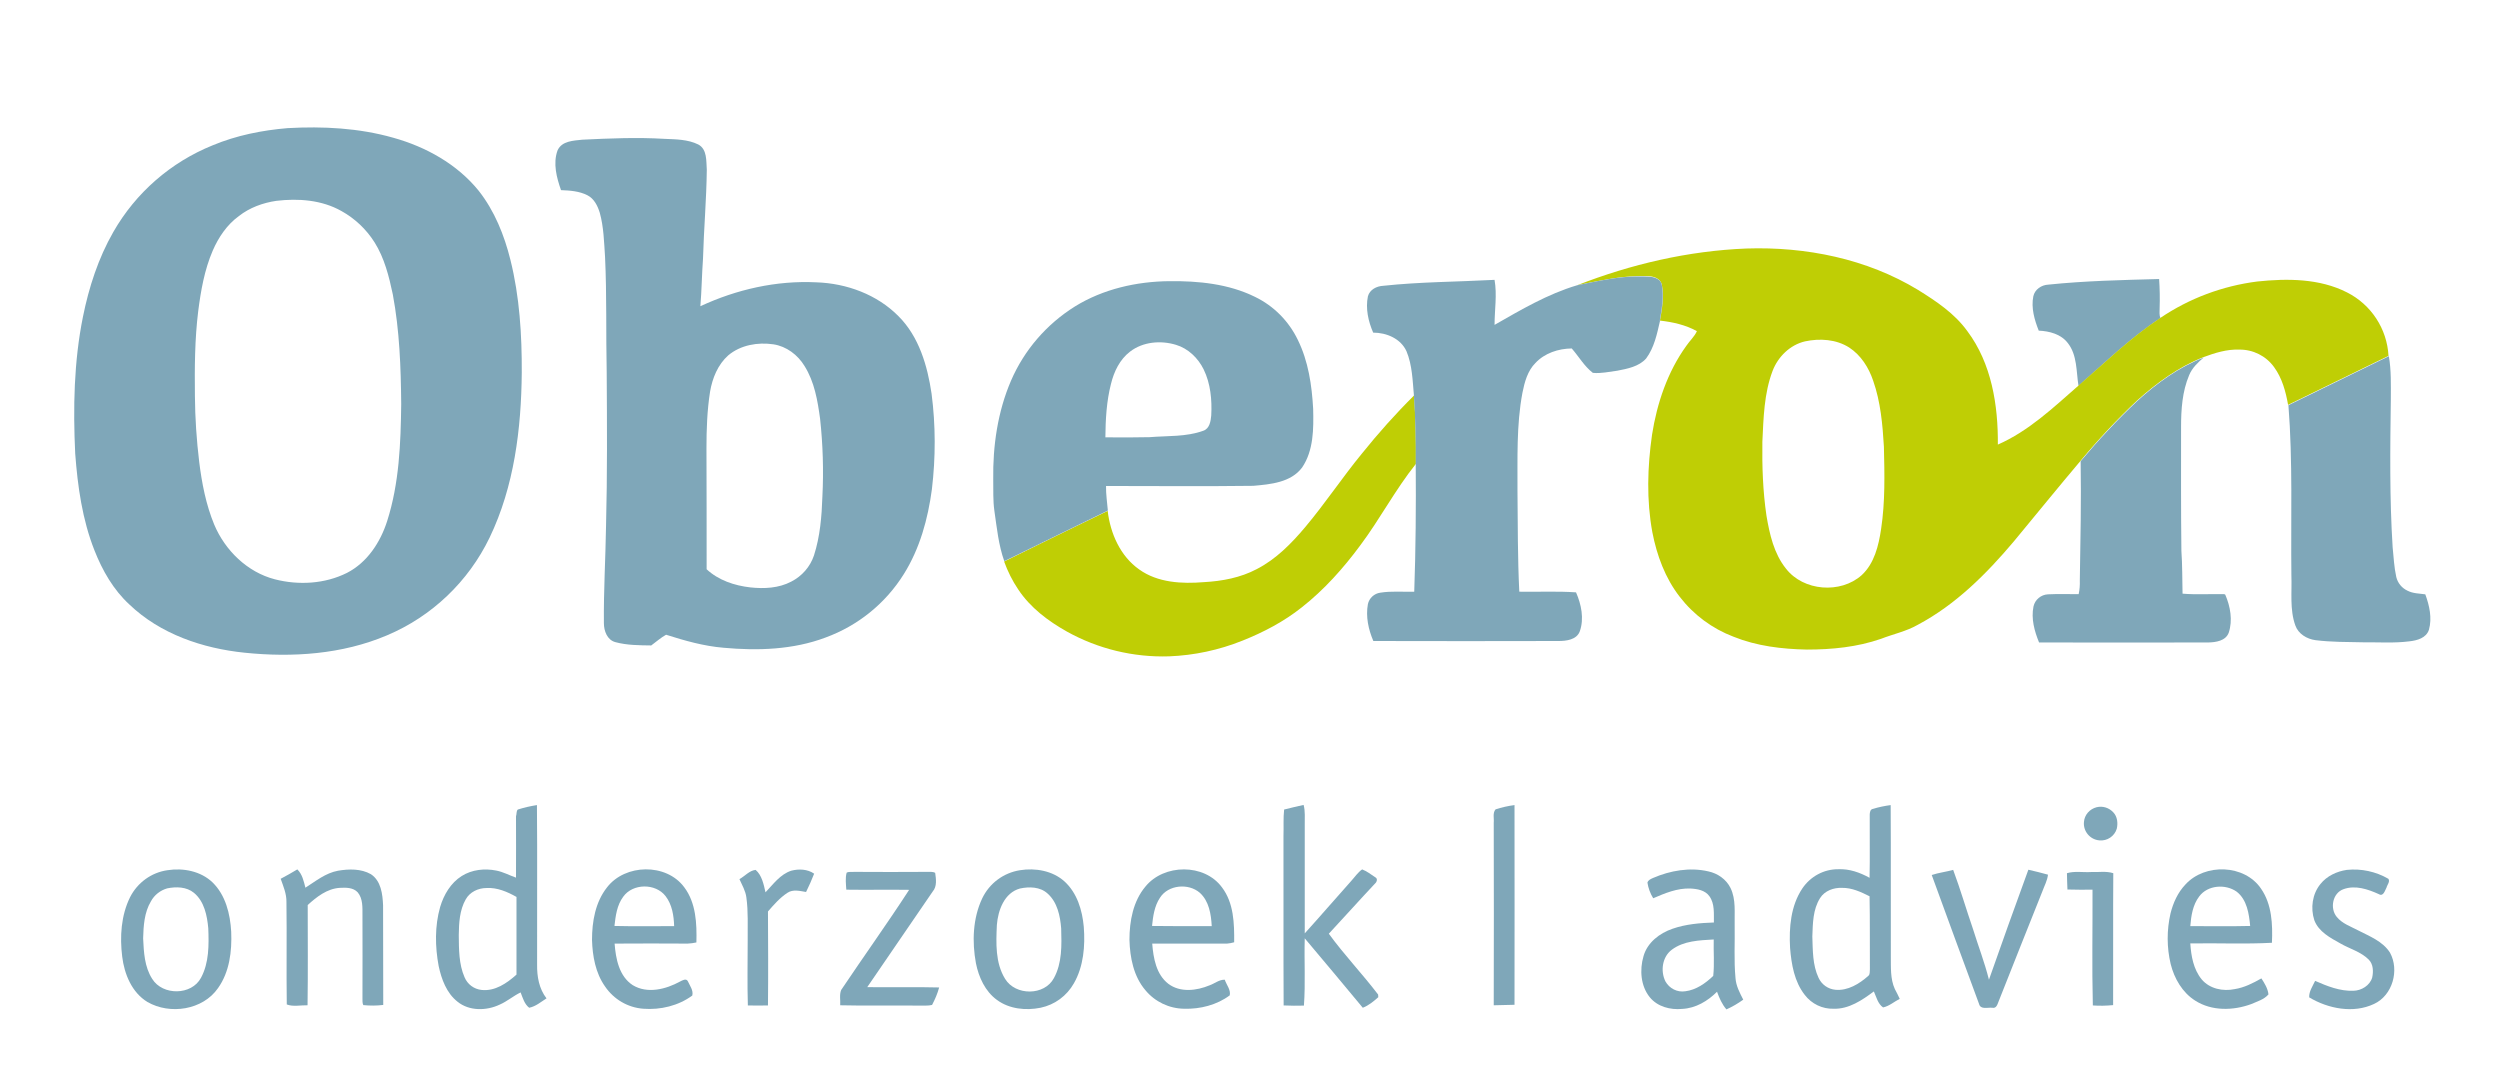
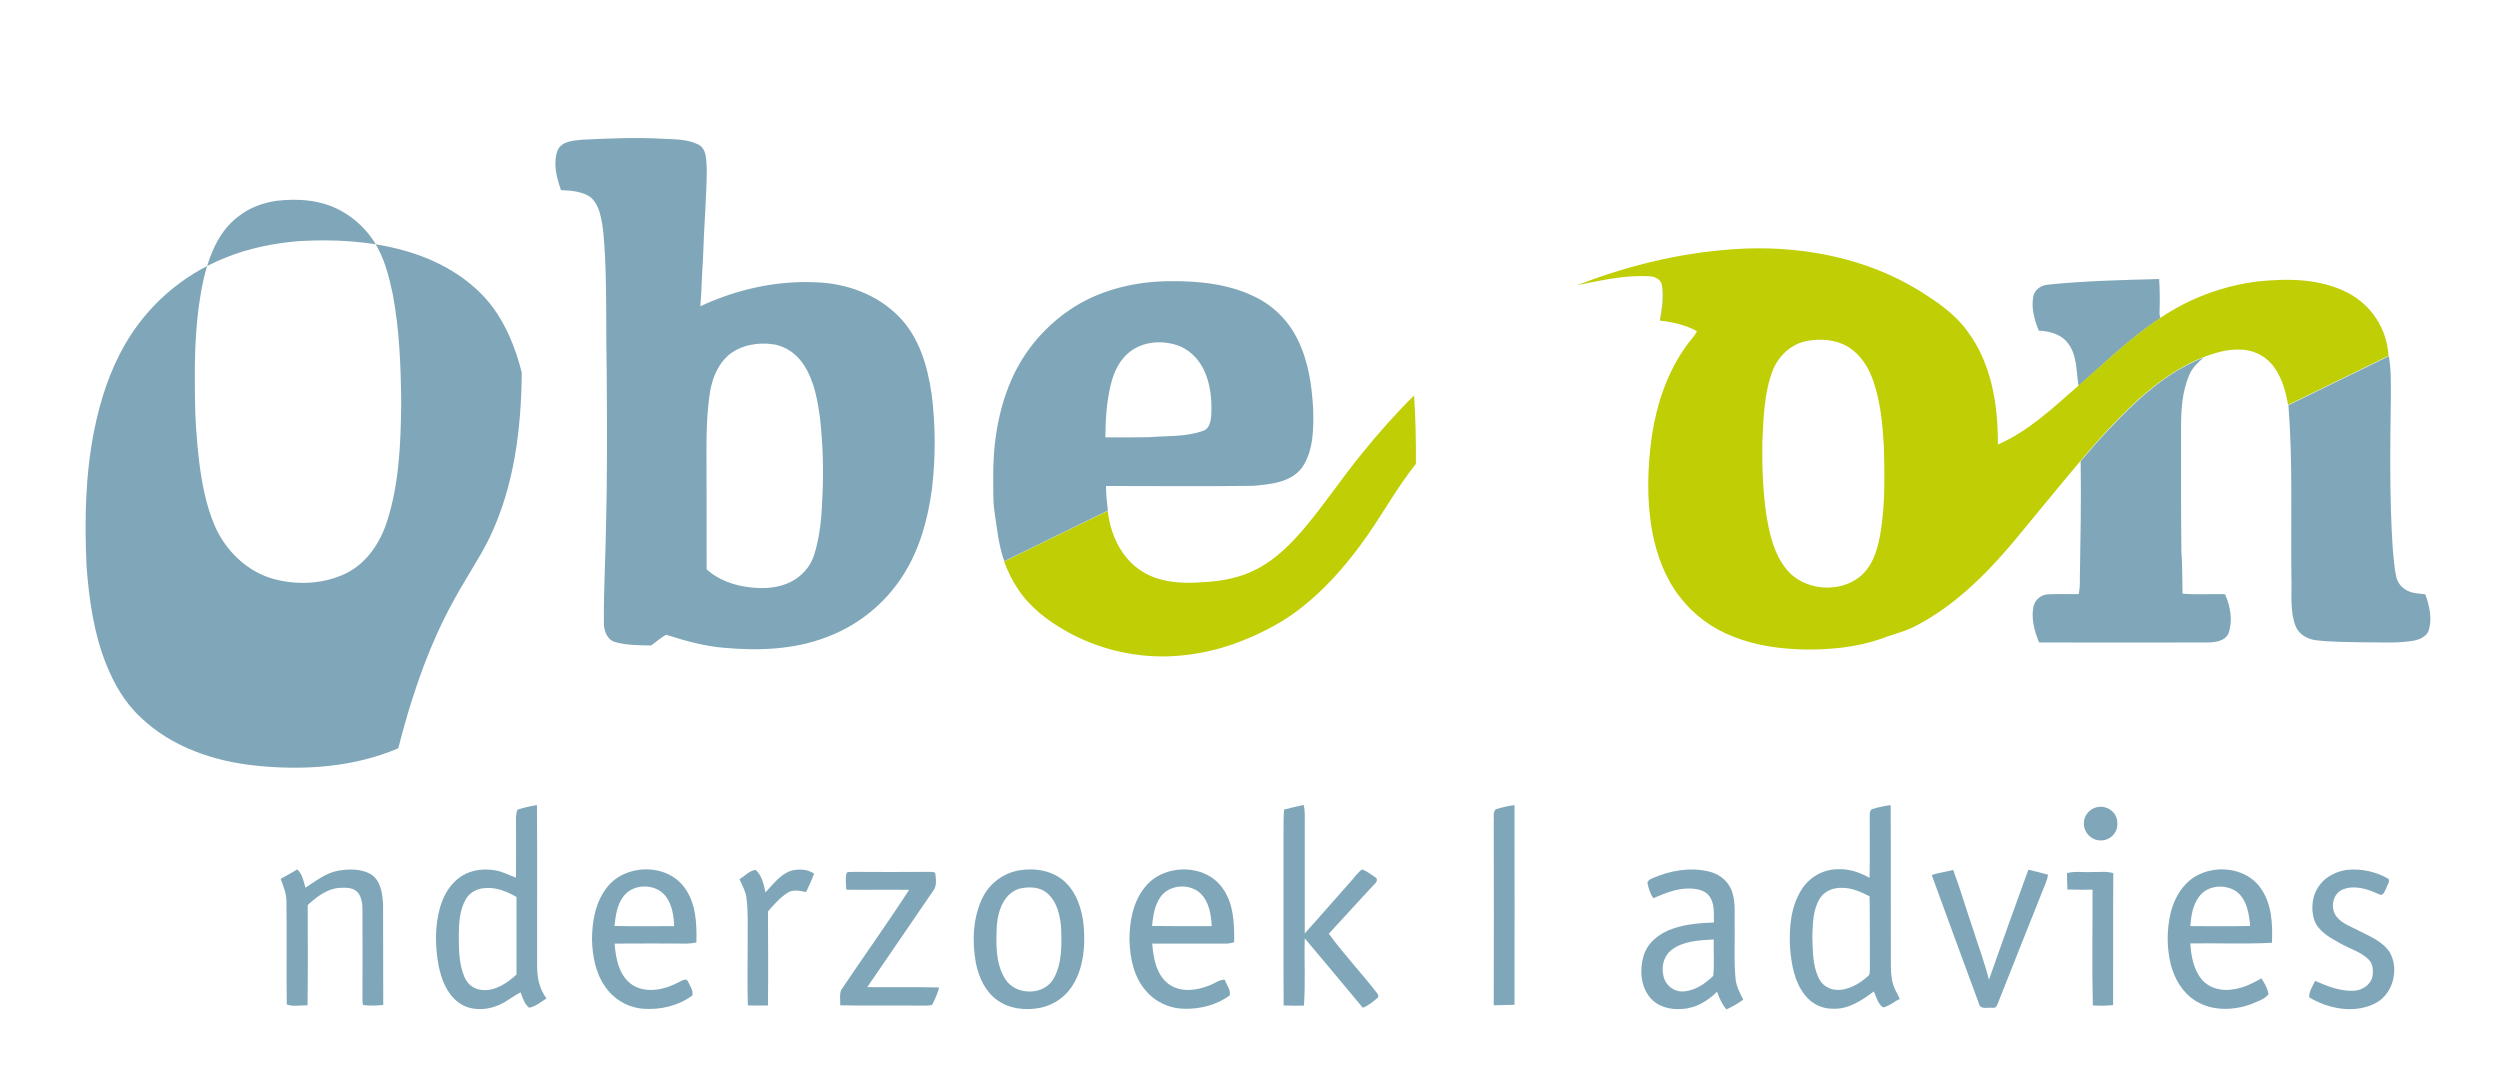
<svg xmlns="http://www.w3.org/2000/svg" version="1.1" id="Layer_1" x="0px" y="0px" width="1516px" height="660px" viewBox="0 0 1516 660" style="enable-background:new 0 0 1516 660;" xml:space="preserve">
  <style type="text/css">
	.st0{fill:#7FA7B9;}
	.st1{fill:#BFCE05;}
	.st2{fill:none;}
</style>
  <g id="Laag_2">
    <g id="Laag_1-2">
      <path class="st0" d="M1242.1,172.6c22.3-2.3,44.8-2.8,67.2-3.4c0.4,5.9,0.5,11.9,0.3,17.8c0,2-0.3,4,0.5,5.9    c-18,11.8-33.5,26.9-49.7,41.1c-1.4-8.7-0.7-18.7-6.5-26c-4.1-5.4-11.1-7.2-17.6-7.5c-2.6-6.5-4.7-13.8-3.3-20.8    C1233.9,175.5,1237.9,172.8,1242.1,172.6L1242.1,172.6z" />
      <path class="st1" d="M825.9,275c9.9-12.3,20.4-24.1,31.6-35.2c0.9,13.8,1.2,27.7,1.1,41.5c-12.5,15.6-21.8,33.5-33.8,49.5    c-10.2,13.8-21.8,26.8-35.4,37.5c-10.8,8.6-23.2,15.1-36,20.2c-14.2,5.7-29.2,8.9-44.4,9.5c-21.7,0.7-43.1-4.5-62-15    c-11.4-6.4-22.2-14.5-29.5-25.5c-3.6-5.3-6.4-11-8.6-17c20.9-10.4,41.8-20.5,62.8-30.7c1.6,13.6,7.6,27.4,19.1,35.5    c11.3,8.1,25.9,8.8,39.3,7.7c11-0.6,22.2-2.7,32-7.9c11.7-6,21.1-15.6,29.5-25.6C803.6,305.2,814,289.5,825.9,275L825.9,275z" />
      <g>
-         <path class="st2" d="M1000,167.8c2.8,0.1,6.1,1.2,7.4,3.8c-1.2-2.8-4.6-4-7.5-4.1c-10.3-0.5-20.6,0.9-30.8,2.9     C979.3,168.4,989.6,167.1,1000,167.8z" />
-         <path class="st0" d="M296.9,326c14.9-31,19.2-65.9,19.5-100c0.1-22.9-1.3-46.1-6.9-68.5c-3.7-14.9-9.6-29.6-19.2-41.8     c-13.1-16.2-32.1-26.7-51.9-32.2c-20.8-5.9-42.6-7-64-5.8c-15.5,1.3-31,4.4-45.4,10.4c-25.5,10.3-46.7,28.8-60.3,52.6     c-9.1,15.9-14.8,33.5-18.4,51.4c-5.5,27.2-6,55.2-4.7,82.9c1.5,20,4.3,40.1,11.7,58.8c4.8,12.2,11.5,23.9,21.2,32.8     c18.7,17.9,44.4,26.6,69.8,29.2c29,3,59.2,1,86.3-10.5C261.9,373.8,284,352.7,296.9,326z M234.8,315.9     c-4.1,12.9-12.1,25.2-24.4,31.5c-13.4,6.7-29.3,7.6-43.7,3.9c-16.7-4.3-30.2-17.5-36.8-33.2c-5-12.1-7.5-25.1-9.1-38     c-1.6-13.3-2.5-26.6-2.6-40c-0.2-17.2-0.1-34.4,2-51.4c1.6-12.5,3.8-25.1,8.8-36.7c3.5-8.1,8.7-15.8,15.9-21     c6.5-5.1,14.5-8,22.6-9.2c13.4-1.6,27.6-0.6,39.6,6.2c8.1,4.5,15,11,20,18.9c6,9.5,8.8,20.7,11.1,31.6     c4.1,21.9,4.9,44.3,5.1,66.5C243,268.8,242.1,293,234.8,315.9z" />
+         <path class="st0" d="M296.9,326c14.9-31,19.2-65.9,19.5-100c-3.7-14.9-9.6-29.6-19.2-41.8     c-13.1-16.2-32.1-26.7-51.9-32.2c-20.8-5.9-42.6-7-64-5.8c-15.5,1.3-31,4.4-45.4,10.4c-25.5,10.3-46.7,28.8-60.3,52.6     c-9.1,15.9-14.8,33.5-18.4,51.4c-5.5,27.2-6,55.2-4.7,82.9c1.5,20,4.3,40.1,11.7,58.8c4.8,12.2,11.5,23.9,21.2,32.8     c18.7,17.9,44.4,26.6,69.8,29.2c29,3,59.2,1,86.3-10.5C261.9,373.8,284,352.7,296.9,326z M234.8,315.9     c-4.1,12.9-12.1,25.2-24.4,31.5c-13.4,6.7-29.3,7.6-43.7,3.9c-16.7-4.3-30.2-17.5-36.8-33.2c-5-12.1-7.5-25.1-9.1-38     c-1.6-13.3-2.5-26.6-2.6-40c-0.2-17.2-0.1-34.4,2-51.4c1.6-12.5,3.8-25.1,8.8-36.7c3.5-8.1,8.7-15.8,15.9-21     c6.5-5.1,14.5-8,22.6-9.2c13.4-1.6,27.6-0.6,39.6,6.2c8.1,4.5,15,11,20,18.9c6,9.5,8.8,20.7,11.1,31.6     c4.1,21.9,4.9,44.3,5.1,66.5C243,268.8,242.1,293,234.8,315.9z" />
        <path class="st0" d="M548.1,348.1c9.7-15.5,14.6-33.4,17-51.4c2.3-19.3,2.3-38.8-0.2-58c-2.5-16.9-7.6-34.5-20-46.9     c-13-13.2-31.5-20-49.9-20.6c-24.2-1.2-48.4,4.3-70.3,14.5c0.8-9.6,0.9-19.2,1.6-28.8c0.5-18,2.1-36,2.3-54     c-0.4-5.3,0.3-12.4-5.2-15.3c-6.3-3.1-13.5-3.1-20.4-3.4c-16.6-1-33.2-0.3-49.8,0.5c-5.4,0.6-12.5,0.7-15.1,6.5     c-2.9,7.9-0.5,16.7,2.1,24.1c5.4,0.2,11.1,0.6,16,3.1c4.1,2.1,6.2,6.4,7.5,10.6c2.4,8.7,2.6,17.8,3.2,26.8     c1.1,23.4,0.5,46.7,1,70.1c0.2,31,0.4,62-0.4,93c-0.3,19.7-1.5,39.3-1.3,59c0,4.7,2,10.2,7,11.5c7,1.9,14.4,1.9,21.7,2     c3-2.2,5.8-4.7,9-6.5c11.3,3.6,22.9,6.9,34.9,7.9c20.7,1.9,42.2,1.2,61.8-6.2C520.3,379.4,537,365.9,548.1,348.1z M498.7,301.1     c-0.4,12-1.4,24.2-5.1,35.7c-2.3,6.9-7.3,12.6-13.8,15.9c-7.6,4-16.4,4.4-24.8,3.5c-9.6-1.1-19.3-4.3-26.5-11     c0.1-24.4-0.1-48.9-0.1-73.3c0-11.5,0.4-23.1,2.2-34.5c1.4-8.1,4.7-16.3,11-21.9c7.5-6.3,17.9-8.1,27.4-6.7     c7.9,1.2,14.8,6.4,18.9,13.2c6,9.6,7.9,20.9,9.4,31.9C499,269.6,499.5,285.4,498.7,301.1z" />
        <path class="st1" d="M1423.2,177.3c-16.7-8.5-36.2-8.5-54.4-6.6c-21.1,2.7-41.2,10.2-58.8,22.1c-18,11.9-33.5,27-49.7,41.1     c-15.2,13.3-30.1,27.5-48.8,35.7c0.2-23.9-3.8-49.2-18.5-68.8c-7.7-10.7-18.8-18.1-29.9-25c-31.1-18.9-68-26.3-104.1-25.1     c-35.2,1.4-70,9.5-102.7,22.3c4.2-0.9,8.5-1.8,12.8-2.6c10.2-2,20.5-3.4,30.8-2.9c2.9,0.1,6.3,1.3,7.5,4.1     c0.2,0.4,0.4,0.9,0.4,1.4c1.4,7.1,0,14.4-1.2,21.4c7.8,0.9,15.5,2.6,22.4,6.4c-1.5,3.4-4.4,5.9-6.4,8.9     c-11.4,15.8-17.8,34.8-20.8,53.9c-2.8,19.6-3.4,39.7,0.2,59.2c2.7,14,7.8,27.8,16.6,39.1c8.4,10.9,19.7,19.3,32.6,24.2     c14.1,5.7,29.4,7.5,44.5,7.8c15.2,0,30.5-1.5,44.9-6.5c7.4-2.9,15.3-4.5,22.3-8.5c23-12.2,41.7-30.9,58.3-50.6     c13.5-16.3,26.8-32.7,40.4-48.8c10.7-12.9,22.1-25.1,34.3-36.6c12-10.8,25.2-20.4,40.2-26.3c7-2.6,14.3-4.9,21.8-4.6     c8.3-0.1,16.2,3.8,21.1,10.6c4.9,6.7,7.1,14.9,8.5,22.9c20.3-9.9,40.6-19.8,60.9-29.7C1447.5,199.4,1437.9,184.7,1423.2,177.3z      M1140.7,320.8c-1.5,10.1-4.1,20.9-11.8,28c-12.8,11.4-35.3,9.7-45.9-4c-7.3-9.1-9.9-20.8-11.8-32c-2.2-14.9-2.7-29.9-2.5-44.9     c0.7-14.5,1-29.3,6.2-43c3.3-8.6,10.6-15.8,19.7-17.9c8.9-1.9,18.8-1.3,26.7,3.7c7.2,4.7,11.9,12.2,14.6,20.2     c4.5,12.8,5.7,26.5,6.5,40C1142.8,287.5,1143.2,304.3,1140.7,320.8z" />
-         <path class="st0" d="M1007.7,172.7c-0.1-0.4-0.2-0.7-0.3-1.1c-1.2-2.6-4.5-3.7-7.4-3.8c-10.4-0.7-20.7,0.6-30.9,2.6     c-4.3,0.8-8.5,1.7-12.8,2.6c-17.8,5.3-33.9,14.8-50,24c0-9.1,1.6-18.2,0-27.3c-22.5,1.2-45.1,1.2-67.5,3.6     c-4,0.2-8.2,2.3-9.3,6.4c-1.5,7.4,0.2,15.1,3.2,22c8.1,0,16.7,3.6,20.2,11.3c3.5,8.4,3.7,17.8,4.5,26.8     c0.9,13.8,1.2,27.6,1.1,41.5c0.2,25.8,0,51.7-0.9,77.5c-6.9,0.2-13.8-0.5-20.6,0.6c-3.7,0.5-6.7,3.3-7.5,6.9     c-1.4,7.6,0.3,15.4,3.3,22.4c37.4,0.1,74.8,0.1,112.2,0c4.8,0,11.1-0.7,13-5.9c2.7-7.7,0.9-16.3-2.3-23.6     c-11.5-0.8-22.9-0.2-34.4-0.4c-1-20.3-0.9-40.6-1.1-60.9c0.1-19.9-0.7-40,3-59.7c1.3-6.5,3.1-13.3,7.9-18.1     c5.6-6,13.9-8.7,22-8.8c4.3,4.9,7.6,10.8,12.8,14.8c5,0.5,9.9-0.7,14.8-1.3c6.2-1.2,13.1-2.5,17.5-7.4c4.9-6.6,6.6-14.8,8.4-22.7     c0-0.1,0-0.2,0-0.3c0,0-0.1,0-0.1,0C1007.7,187.3,1009,179.9,1007.7,172.7z" />
        <path class="st0" d="M956.3,173c4.2-0.9,8.5-1.8,12.8-2.6C964.8,171.2,960.5,172.1,956.3,173z" />
        <path class="st0" d="M1007.8,173c-0.1-0.5-0.2-1-0.4-1.4c0.1,0.3,0.3,0.7,0.3,1.1c1.3,7.2,0,14.6-1.2,21.7c0,0,0.1,0,0.1,0     C1007.8,187.4,1009.2,180.1,1007.8,173z" />
        <path class="st0" d="M789.6,283.5c7-10.3,7-23.5,6.7-35.6c-0.8-14.3-2.9-28.8-9.3-41.8c-5.5-11.4-14.6-20.6-26-26.1     c-16-7.9-34.3-9.7-52-9.5c-19.9,0.2-40.1,4.8-57.1,15.3c-17.3,10.8-30.8,26.5-38.8,45c-8.1,18.8-11.1,39.6-10.8,60     c0.1,6.3-0.2,12.7,0.7,19c1.5,10.3,2.5,20.7,6,30.5c20.9-10.3,41.9-20.5,62.8-30.7c-0.4-4.9-1.2-9.9-1.1-14.9     c29.8,0,59.5,0.3,89.3-0.1C770.4,293.7,782.8,292.6,789.6,283.5z M734.5,251.9c-0.3,3.5-1,8-4.8,9.3c-10.4,3.8-21.7,3-32.6,3.9     c-8.9,0.2-17.9,0.2-26.8,0.1c0.1-10.9,0.7-21.9,3.4-32.4c1.8-7.4,5.3-14.8,11.6-19.6c7.8-6,18.6-6.9,27.8-4.1     c7.4,2.2,13.4,8,16.8,14.9C734.1,232.6,735,242.5,734.5,251.9z" />
        <path class="st0" d="M1470.7,360.4c-3.7-0.5-7.5-0.5-10.8-2.2c-3.4-1.6-5.9-4.6-6.8-8.3c-1.3-5.9-1.6-12-2.2-18     c-1.9-29.9-1.5-59.9-1.1-89.9c0-8.7,0.3-17.4-1.2-26c-20.3,9.9-40.6,19.8-60.9,29.7c2.7,34.3,1.4,68.8,1.8,103.2     c0.4,10.1-1.1,20.7,2.4,30.4c1.8,5.1,7,8.2,12.2,8.9c9.6,1.2,19.4,1.1,29.1,1.3c9.3-0.1,18.6,0.6,27.9-0.6c4.6-0.5,10.2-2,11.8-7     C1474.9,374.8,1473.2,367.2,1470.7,360.4z" />
        <path class="st0" d="M1351.5,383.7c2.5-7.6,1-15.9-2.1-23.1l-0.6-0.3c-8.4-0.2-16.9,0.4-25.3-0.3c-0.2-8.7-0.1-17.4-0.7-26     c-0.3-25-0.2-50-0.2-75c0-10.6,0.7-21.6,4.9-31.5c1.8-4.4,5.3-7.7,8.8-10.7c-15.1,5.9-28.3,15.5-40.2,26.3     c-12.2,11.5-23.6,23.7-34.4,36.6c0.4,24.1-0.1,48.2-0.5,72.3c0.1,2.8-0.1,5.6-0.7,8.3c-6.2,0-12.4-0.2-18.6,0.1     c-4.2,0.2-7.9,3.2-8.8,7.4c-1.5,7.4,0.6,15,3.4,21.8c34.2,0,68.3,0.1,102.5,0C1343.6,389.5,1349.6,388.7,1351.5,383.7z" />
        <path class="st0" d="M325.7,585c-0.1-32.3,0.2-64.6-0.1-96.8c-3.9,0.6-7.8,1.5-11.6,2.7c-1,1-0.6,2.7-1.1,4.1     c0,12.4,0.1,24.8,0,37.2c-4-1.4-7.8-3.5-12-4.3c-7-1.4-14.7-0.6-20.9,3.3c-6.7,4.2-10.9,11.4-13.1,18.8     c-3.3,11.6-3.1,24-0.9,35.8c1.7,8,4.8,16.4,11.4,21.6c7.1,5.8,17.6,5.6,25.6,1.8c4.6-2,8.3-5.3,12.7-7.4c1.3,3.3,2.3,7.1,5.2,9.3     c4-0.8,7.2-3.6,10.5-5.7C326.9,599.6,325.6,592.2,325.7,585z M313.2,591c-5.8,5.2-13,10.2-21.2,9.3c-4.6-0.5-8.5-3.4-10.3-7.7     c-3.5-8-3.4-17-3.5-25.5c0.1-7.5,0.5-15.2,4.2-21.7c2.5-4.5,7.6-6.9,12.6-6.9c6.5-0.4,12.7,2.3,18.2,5.4     C313.2,559.6,313.2,575.3,313.2,591z" />
        <path class="st0" d="M1146.6,579.9c-0.1-30.5,0.1-61.1-0.1-91.7c-3.6,0.5-7.2,1.2-10.7,2.3c-1.7,0.2-1.9,2.1-2,3.3     c-0.1,12.8,0.2,25.7-0.1,38.5c-5.8-3.2-12.2-5.5-18.9-5.2c-8.8-0.1-17,4.4-21.9,11.7c-7,10.5-8.1,23.7-7.4,36     c0.8,10,2.6,20.5,8.9,28.5c4.2,5.5,10.7,8.6,17.5,8.4c9.2,0.3,17.3-5.2,24.4-10.5c1.5,3.3,2.4,7.5,5.6,9.7     c3.8-0.8,6.7-3.5,10.1-5.2c-0.9-2.1-2-4-3-6C1146.2,593.5,1146.7,586.5,1146.6,579.9z M1132.9,591.8c-5.4,4.8-12.4,9.1-19.9,8.4     c-4.4-0.4-8.3-3.1-10.2-7.2c-3.7-7.8-3.5-16.7-3.8-25.1c0.3-7.9,0.3-16.4,4.7-23.3c2.8-4.5,8.3-6.4,13.3-6.2     c6-0.1,11.5,2.5,16.7,5.1c0.3,14.8,0.1,29.6,0.2,44.4C1133.7,589.2,1134.1,590.9,1132.9,591.8z" />
        <path class="st0" d="M805.8,566.2c9.4-10.1,18.6-20.4,28-30.4c1.1-0.9,1.8-3,0.2-3.8c-2.6-1.7-5.1-3.7-8-4.8     c-2.7,1.9-4.5,4.7-6.7,7.1c-9.4,10.5-18.6,21.2-28.1,31.7c0-22,0-44,0-66c-0.1-3.9,0.4-8-0.7-11.9c-4,0.9-7.9,1.8-11.8,2.8     c-0.6,5.3-0.2,10.7-0.4,16.1c0.1,34.2-0.1,68.5,0.1,102.7c4.1,0.2,8.2,0.2,12.3,0.1c1-13.6,0.1-27.2,0.5-40.8     c11.8,14,23.5,28,35.2,42.1c3.6-1.4,6.6-3.9,9.4-6.4c0-0.4-0.1-1.2-0.1-1.6C826.1,590.5,815.1,579,805.8,566.2z" />
        <path class="st0" d="M906.9,490.8c-1.9,2.3-0.8,5.5-1.1,8.1c0.1,36.9,0.1,73.8,0,110.7c4.2-0.1,8.4-0.2,12.6-0.3     c0-40.3,0.1-80.7,0-121.1C914.5,488.7,910.6,489.6,906.9,490.8z" />
        <path class="st0" d="M1271.4,489.5c-4.3,1.1-7.4,4.7-7.7,9c-0.5,5.6,3.7,10.6,9.3,11.1c4.8,0.5,9.2-2.5,10.6-7     c0.8-3.4,0.4-7.4-2.1-10C1278.9,489.8,1275.1,488.6,1271.4,489.5z" />
-         <path class="st0" d="M128.9,535.1c-7.2-6.9-17.8-8.9-27.4-7.4c-9.7,1.4-18.1,7.5-22.6,16.3c-5.5,11.1-6.3,24-4.8,36.1     c1.3,10.6,5.8,21.7,15.3,27.5c13.7,7.9,33.6,4.9,42.8-8.4c7-9.8,8.5-22.4,8-34.2C139.6,554.2,136.8,542.8,128.9,535.1z      M121.9,592.9c-5.7,10.8-23.3,10.9-29.6,0.7c-4.7-7.3-5.1-16.2-5.5-24.6c0.2-7.6,0.7-15.7,4.7-22.4c2.1-3.9,5.7-6.7,9.9-7.9     c5.4-1.1,11.7-1,16.2,2.7c6.3,5.2,8,13.8,8.7,21.5C126.7,573,126.8,583.8,121.9,592.9z" />
        <path class="st0" d="M224.9,530.1c-6-3.4-13.3-3.2-19.9-2.1c-7.6,1.4-13.5,6.3-19.8,10.3c-1-3.9-1.9-8.2-4.9-11.1     c-3.3,2-6.7,3.9-10.1,5.7c1.6,4.5,3.6,9.1,3.5,14.1c0.3,20.7-0.1,41.4,0.2,62.1c3.8,1.5,8.5,0.4,12.6,0.5     c0.3-20.3,0.1-40.5,0.1-60.8c5.4-4.9,11.7-9.9,19.4-10.4c3.7-0.2,8.1-0.3,10.9,2.7c3.2,3.8,2.9,9.2,2.9,13.9     c0,16.7,0.1,33.3,0,50c0.1,1.5-0.2,3.1,0.5,4.5c4,0.4,8.1,0.4,12.1-0.1c-0.1-20.1,0-40.3-0.1-60.4     C232,542.2,231.1,534.2,224.9,530.1z" />
        <path class="st0" d="M368.1,538.1c-7.1,9-9.1,20.7-9.1,31.9c0.3,9.8,2.1,20,7.9,28.2c5.3,7.8,13.8,12.8,23.2,13.5     c10.4,0.8,21.3-1.8,29.7-8c0.8-3.1-1.5-6-2.7-8.7c-1-1.9-3.3-0.5-4.7,0.2c-8.6,4.7-19.8,7.6-28.7,2.2c-8.3-5.4-10.3-16-11-25.2     c14.7-0.1,29.5-0.1,44.3,0c1.8-0.1,3.6-0.3,5.3-0.7c0.3-11.4-0.2-24-7.4-33.5C404,523.3,379.1,523.8,368.1,538.1z M372.6,561.5     c0.7-6.1,1.5-12.6,5.3-17.7c5.8-8.2,19.6-8.3,25.7-0.4c4,5.2,5,11.9,5.2,18.2C396.7,561.6,384.7,561.8,372.6,561.5z" />
        <path class="st0" d="M479.8,528c-6.7,2.2-10.9,8.2-15.6,13.1c-1.1-4.8-2.2-10.4-6-13.6c-3.8,0.4-6.5,3.8-9.8,5.6     c1.6,3.6,3.7,7.1,4.2,11.1c1.2,8.6,0.7,17.3,0.8,25.9c0,13.2-0.3,26.4,0.1,39.6c4.1,0.1,8.1,0.1,12.2,0c0.2-19,0.1-38,0-57     c3.6-4.1,7.2-8.3,11.8-11.3c3.4-2.3,7.6-1.1,11.3-0.5c1.8-3.6,3.4-7.3,4.9-11.1C489.7,527,484.4,526.8,479.8,528z" />
        <path class="st0" d="M645.5,534.5c-7.2-6.5-17.6-8.3-27-6.8c-10,1.6-18.5,7.9-22.9,17.1c-5.7,12.1-6.2,26.3-3.8,39.3     c1.7,8.5,5.6,17.1,12.8,22.3c7.5,5.5,17.5,6.5,26.4,4.7c8.6-1.8,15.9-7.2,20.2-14.8c5.9-10.3,6.9-22.7,6-34.3     C656.3,552,653.2,541.5,645.5,534.5z M639.1,593.1c-5.7,10.8-23.3,10.8-29.6,0.5c-6-9.7-5.5-21.7-5-32.7     c0.7-8.9,4.5-19.5,14-22.1c5.6-1.2,12.2-1.1,16.7,3c6,5.3,7.7,13.6,8.3,21.2C643.8,573.1,644.1,584,639.1,593.1z" />
        <path class="st0" d="M694.6,537.6c-7.5,8.9-9.7,21-9.7,32.3c0.3,10.8,2.5,22.2,9.7,30.6c5.8,7,14.4,11.1,23.5,11.2     c9.7,0.3,19.8-2.3,27.6-8.1c0.8-3.3-2-6.4-3-9.5c-3.4-0.1-6.1,2.3-9.2,3.4c-7.9,3.3-17.8,4.5-25-0.9c-7.4-5.7-9.1-15.6-9.8-24.4     c15.2,0,30.3,0,45.4,0c1.4-0.1,2.9-0.4,4.3-0.8c0.1-11.4-0.2-23.8-7.4-33.3C730.3,523.5,705.8,523.8,694.6,537.6z M698.6,561.5     c0.6-5.8,1.4-12,4.8-17.1c5-7.9,17.3-9,24.2-3c5.6,5.1,6.8,13,7.2,20.2C722.7,561.6,710.7,561.7,698.6,561.5z" />
        <path class="st0" d="M1051.9,561c-0.2-7.5,0.9-15.5-2.5-22.5c-2.6-5.3-7.8-8.9-13.5-10.1c-11.2-2.6-23.1-0.5-33.5,4     c-1.3,0.6-2.9,1.2-3.4,2.8c0.5,3.3,1.7,6.6,3.5,9.5c7.2-3.1,14.6-6.2,22.5-5.9c4.2,0.2,9,1,11.6,4.7c3.3,4.6,2.6,10.6,2.7,15.9     c-8.5,0.3-17.1,1-25.1,3.8c-7.9,2.7-15.3,8.4-17.6,16.7c-2.4,8.2-1.7,18,3.8,24.8c4.7,5.8,12.5,7.8,19.7,7.1     c8.2-0.4,15.5-4.8,21.1-10.4c1.4,3.8,3,7.6,5.7,10.7c3.6-1.6,7-3.6,10.2-5.9c-2.1-4.1-4.4-8.4-4.7-13.1     C1051.4,582.4,1052.1,571.7,1051.9,561z M1038.9,591.8c-4.7,4.5-10.4,8.5-16.9,9.3c-4.9,0.8-9.7-1.7-12.1-6     c-3.1-6.3-1.9-14.9,3.9-19.2c7.2-5.4,16.7-5.7,25.4-6.2C1039,577,1039.7,584.5,1038.9,591.8z" />
        <path class="st0" d="M1325.3,536.3c-4.7,4.9-7.5,11.2-9.1,17.6c-2.3,10.1-2.3,20.6,0.1,30.7c2.2,8.8,7.1,17.3,14.9,22.2     c10,6.4,23,6.1,33.9,2.1c3.6-1.6,7.9-2.8,10.5-5.9c-0.4-3.6-2.4-6.8-4.3-9.7c-5.1,2.9-10.4,5.6-16.2,6.5     c-7.1,1.5-15.2-0.2-20-5.9c-5-6.1-6.4-14.2-6.9-21.8c16.5-0.3,33.1,0.5,49.5-0.4c0.5-11.1,0-23.3-6.6-32.8     C1361.1,524.1,1337.1,523.4,1325.3,536.3z M1328.2,561.6c0.5-6.3,1.5-12.9,5.4-18c5.1-6.9,15.9-7.7,22.7-2.9     c6.3,4.9,7.5,13.4,8.2,20.8C1352.4,561.8,1340.3,561.6,1328.2,561.6z" />
        <path class="st0" d="M1430,564.2c-4.5-2.4-9.7-4.1-13-8.2c-4.3-5.2-2.5-14.5,4.1-16.8c7.1-2.6,14.8,0,21.4,3     c2.8,1.7,3.7-2.2,4.7-4c0.4-1.7,2.3-3.6,1.1-5.3c-7.6-4.4-16.4-6.3-25.2-5.4c-6.1,0.9-12.1,3.7-16,8.6c-4.9,6-6.1,14.5-3.7,21.9     c2.6,7,9.7,10.7,15.8,14.1c5.7,3.3,12.4,5,17.2,9.8c2.8,2.8,2.9,7.2,2.1,10.9c-1.4,4.8-6.5,7.9-11.4,8c-8.2,0.3-15.9-2.8-23.2-6     c-1.5,3.2-3.8,6.5-3.6,10c11.5,6.9,26.8,9.9,39.3,4c11.3-5.2,15.5-20.5,9.7-31.1C1444.9,570.8,1437,567.8,1430,564.2z" />
        <path class="st0" d="M1206.1,594.1c-2.6-10.4-6.5-20.5-9.7-30.8c-4.1-11.9-7.6-24-12-35.8c-4.3,1.2-8.8,1.7-13,3.1     c9.5,26.1,19.1,52.2,28.7,78.2c0.9,3.6,5.3,2,8,2.3c2.7,0.6,3.2-2.4,4-4.2c8.7-22.2,17.6-44.2,26.4-66.4c1.2-3.3,3-6.5,3.4-10.1     c-4-1.1-7.9-2.1-11.9-3C1221.9,549.6,1213.9,571.8,1206.1,594.1z" />
        <path class="st0" d="M525.9,598.6c13.3-19.3,26.4-38.7,39.7-58c2.7-3.1,2-7.6,1.5-11.3c-1.6-0.9-3.4-0.5-5.1-0.6     c-14.7,0.1-29.3,0.1-44,0c-1.5,0.2-3.2-0.3-4.6,0.5c-0.9,3.3-0.4,6.9-0.2,10.3c12.7,0.2,25.4-0.1,38.1,0.1     c-13.3,20.5-27.6,40.4-41.2,60.7c-1.2,2.9-0.4,6.2-0.6,9.3c16.2,0.4,32.3,0,48.5,0.2c2.4-0.1,4.8,0.2,7.2-0.4     c1.8-3.4,3.3-6.9,4.3-10.6C554.9,598.4,540.4,598.8,525.9,598.6z" />
        <path class="st0" d="M1268,528.8c-4.9,0.3-9.9-0.7-14.6,0.7c0.1,3.2,0.1,6.5,0.3,9.9c5.1,0.2,10.1,0.1,15.2,0.1     c0.1,23.4-0.4,46.8,0.2,70.2c4.1,0.3,8.2,0.2,12.3-0.2c0.1-26.7-0.1-53.3,0.1-80C1277.1,528.1,1272.5,529,1268,528.8z" />
      </g>
    </g>
  </g>
</svg>